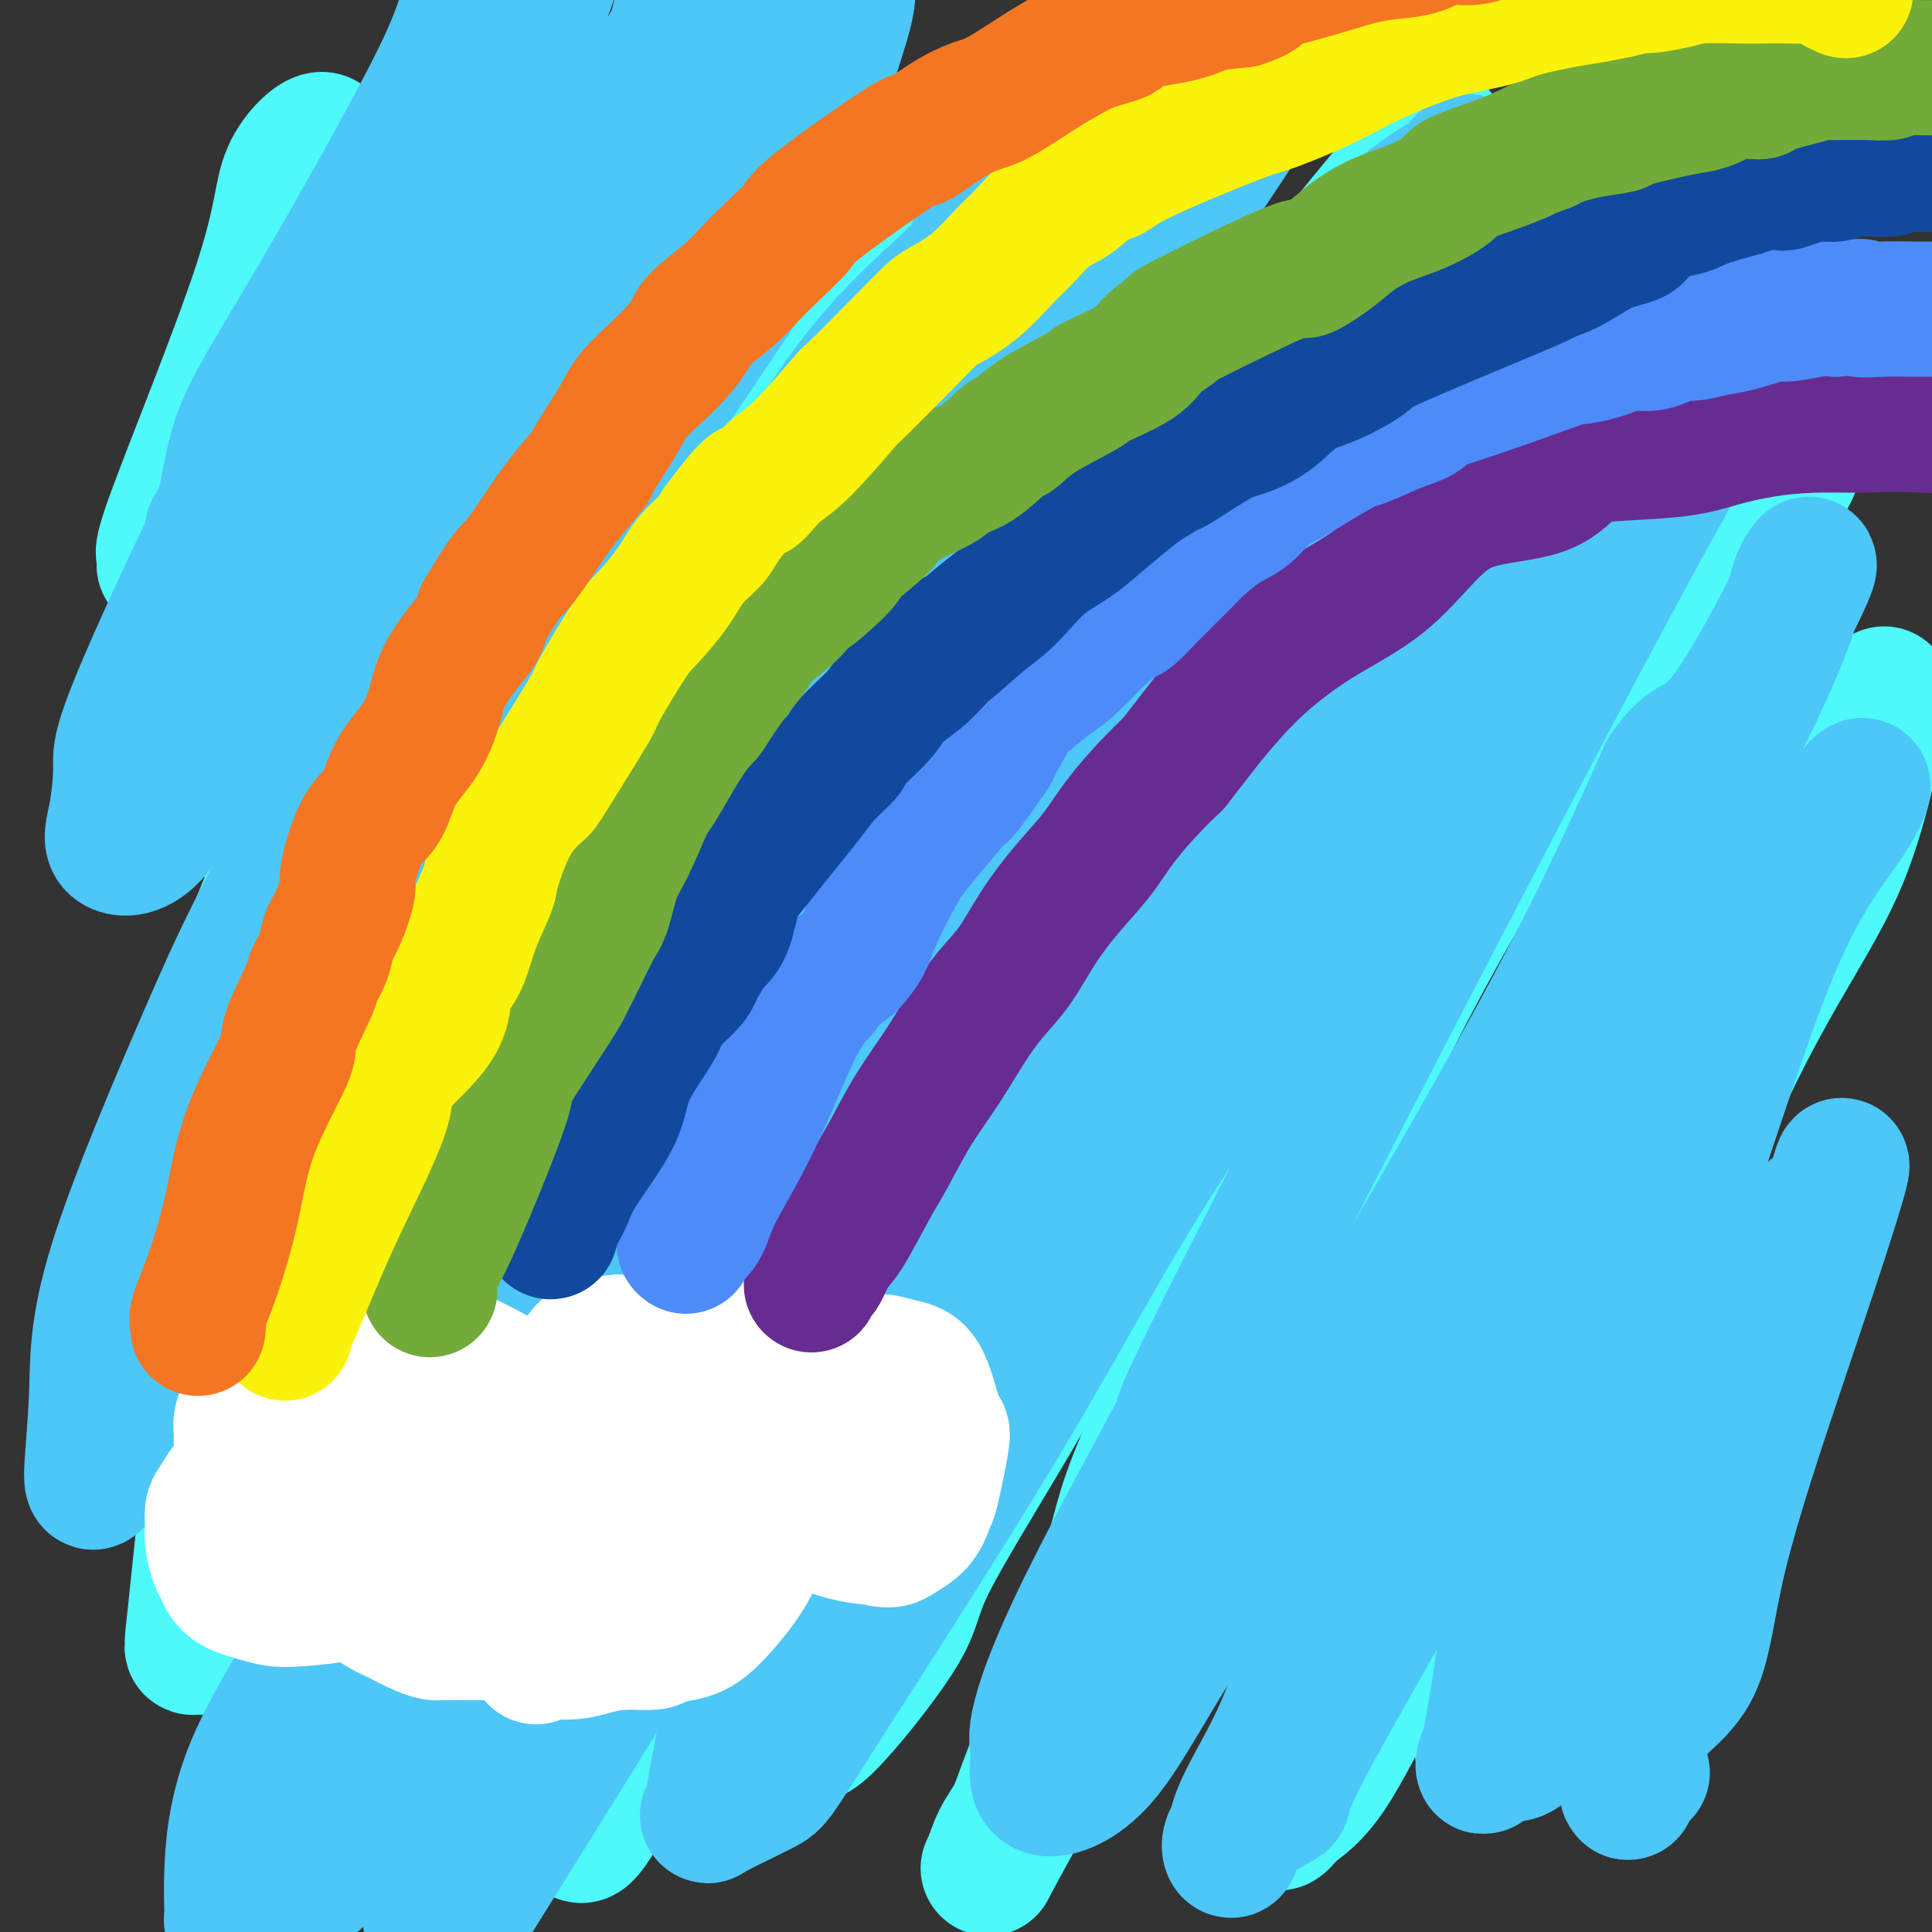
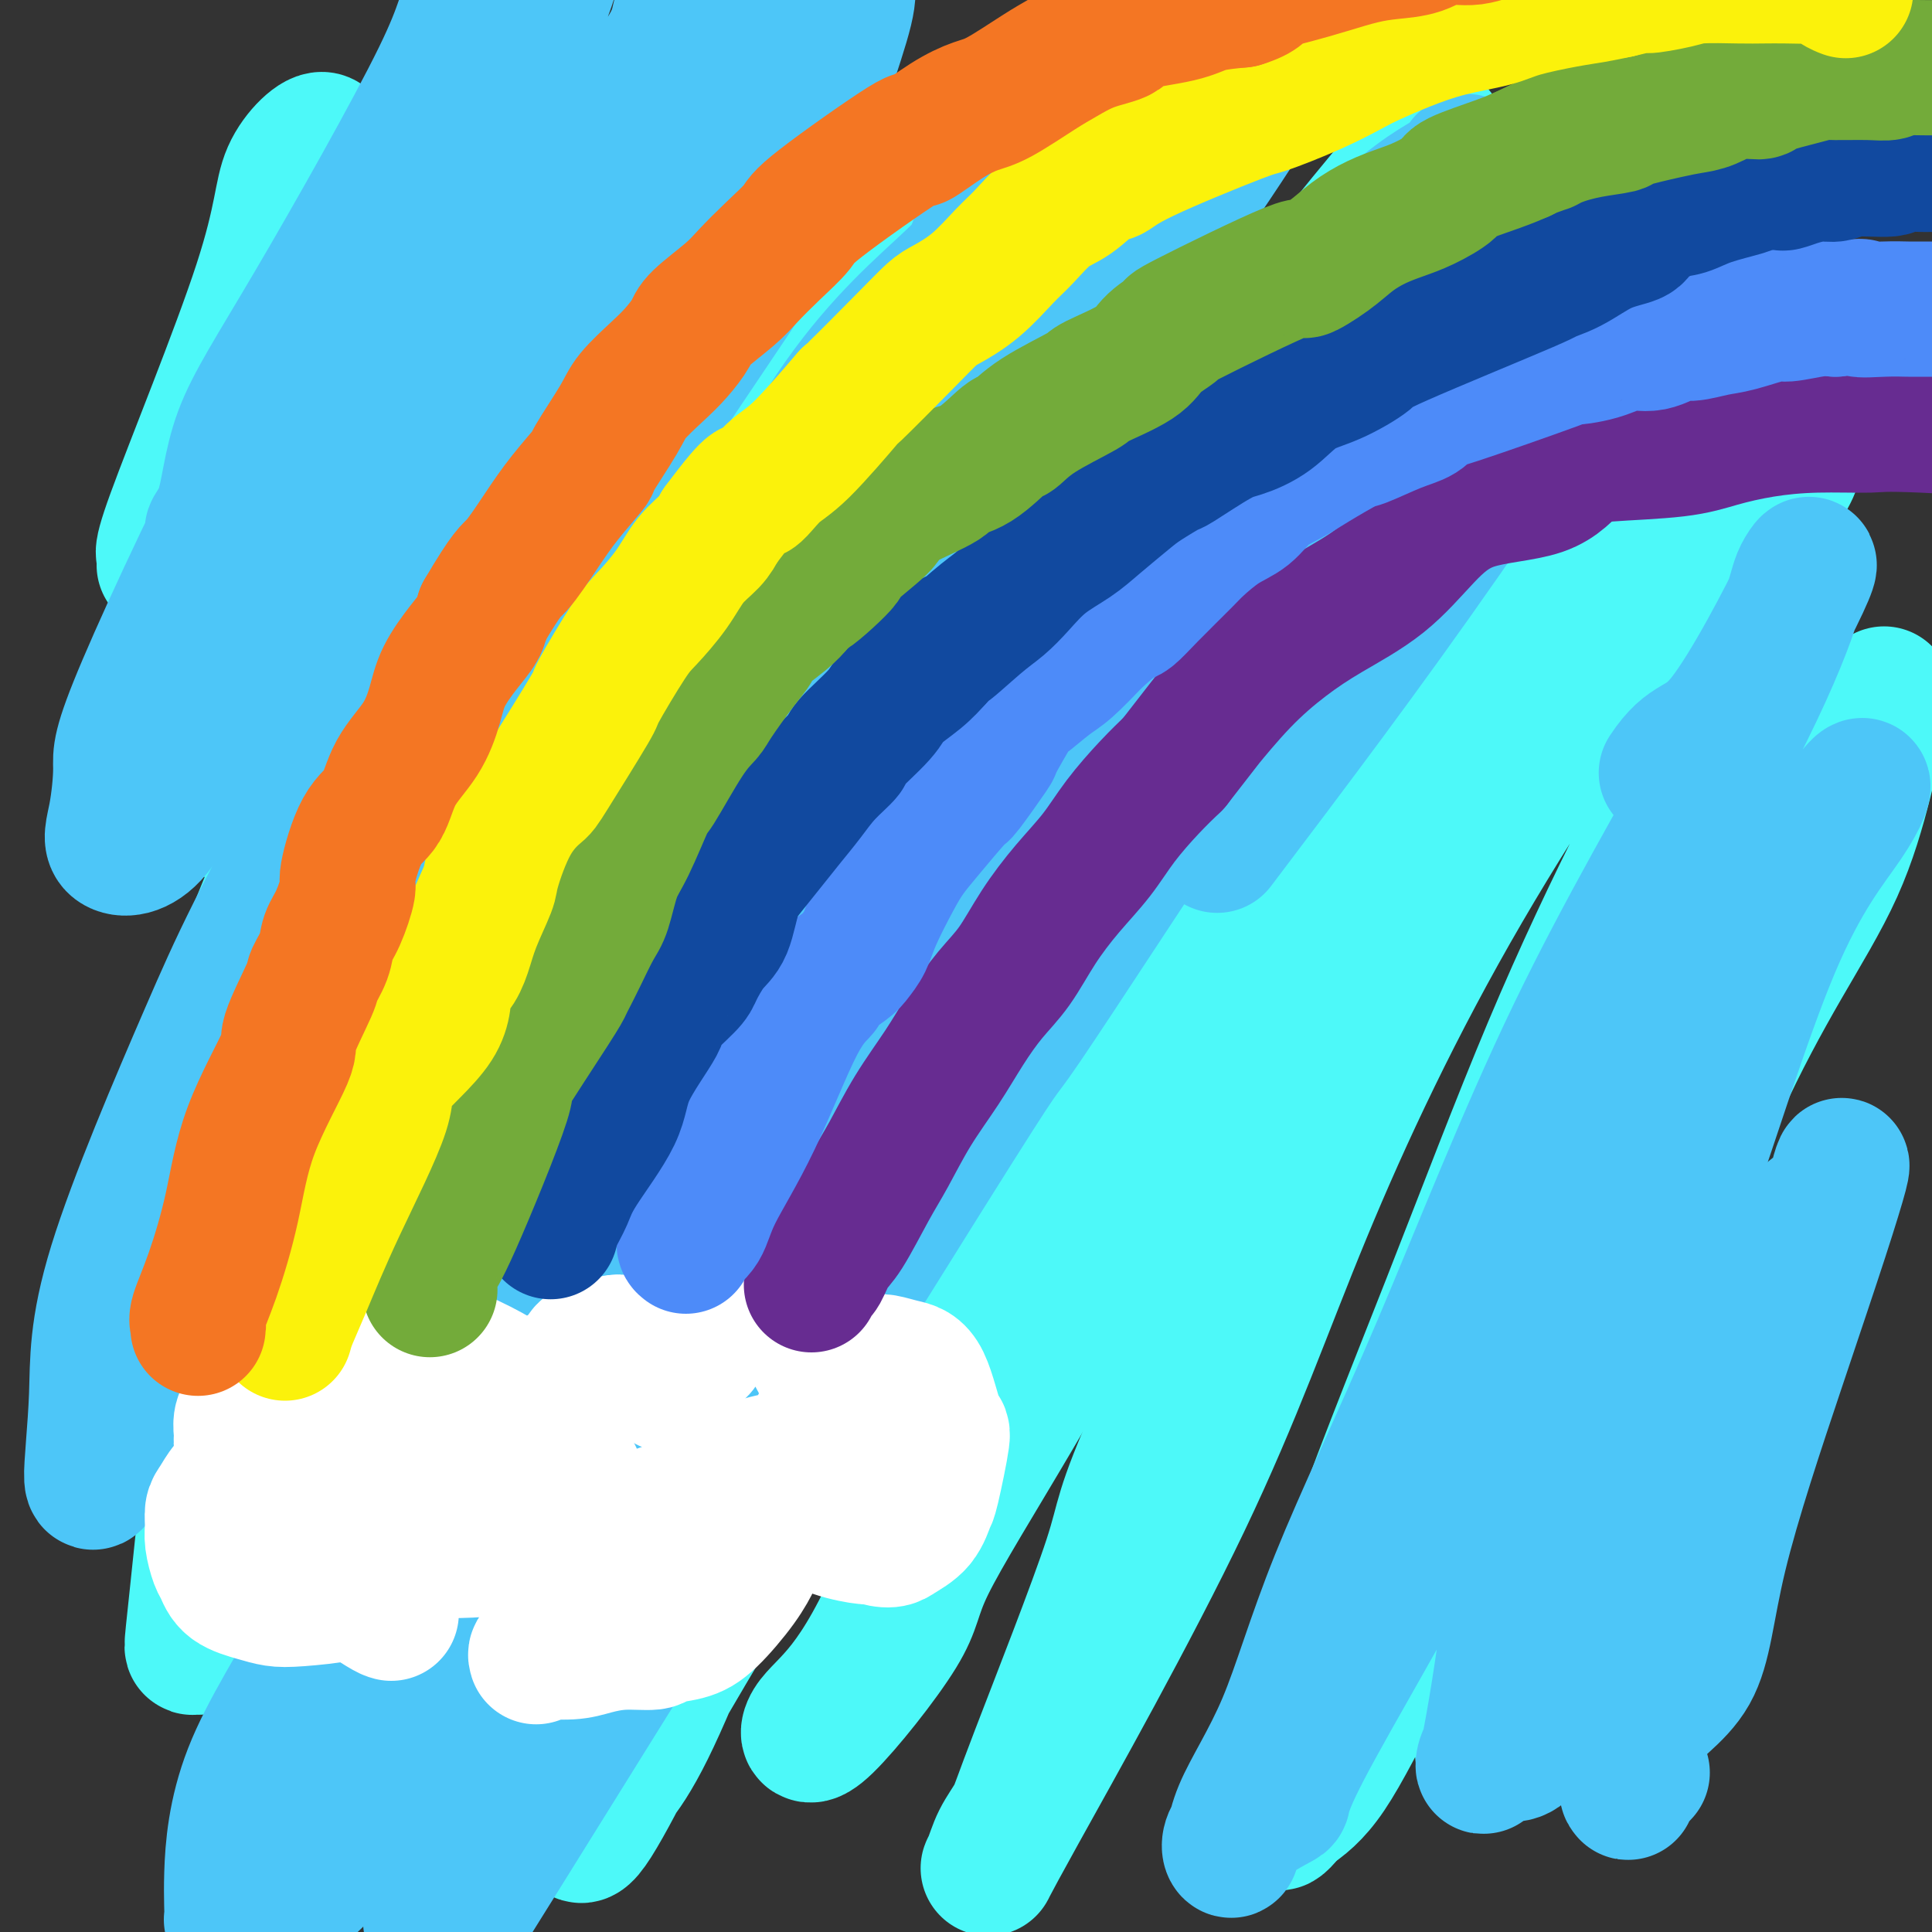
<svg xmlns="http://www.w3.org/2000/svg" viewBox="0 0 400 400" version="1.1">
  <rect x="0" y="0" width="400" height="400" fill="#333333" stroke="none" />
  <g fill="none" stroke="#4DF9F9" stroke-width="28" stroke-linecap="round" stroke-linejoin="round">
    <path d="M34,117c0.823,-1.765 1.646,-3.529 1,-3c-0.646,0.529 -2.761,3.352 1,-7c3.761,-10.352 13.398,-33.881 18,-48c4.602,-14.119 4.168,-18.830 6,-23c1.832,-4.170 5.929,-7.801 7,-7c1.071,0.801 -0.885,6.032 -1,8c-0.115,1.968 1.610,0.673 0,7c-1.610,6.327 -6.555,20.275 -9,27c-2.445,6.725 -2.391,6.228 -5,17c-2.609,10.772 -7.883,32.815 -10,42c-2.117,9.185 -1.078,5.512 -1,10c0.078,4.488 -0.806,17.136 -1,23c-0.194,5.864 0.300,4.942 1,4c0.700,-0.942 1.604,-1.905 2,-2c0.396,-0.095 0.283,0.678 1,0c0.717,-0.678 2.266,-2.807 3,-7c0.734,-4.193 0.655,-10.451 7,-20c6.345,-9.549 19.113,-22.388 27,-33c7.887,-10.612 10.893,-18.996 14,-29c3.107,-10.004 6.314,-21.627 9,-26c2.686,-4.373 4.849,-1.495 11,-12c6.151,-10.505 16.288,-34.393 2,0c-14.288,34.393 -53.001,127.067 -69,167c-15.999,39.933 -9.286,27.124 -7,26c2.286,-1.124 0.143,9.438 -2,20" />
    <path d="M39,251c-1.465,8.269 -0.628,5.943 0,5c0.628,-0.943 1.048,-0.503 1,0c-0.048,0.503 -0.562,1.068 0,0c0.562,-1.068 2.201,-3.771 3,-7c0.799,-3.229 0.760,-6.985 8,-20c7.240,-13.015 21.761,-35.291 29,-55c7.239,-19.709 7.198,-36.853 12,-49c4.802,-12.147 14.449,-19.299 22,-27c7.551,-7.701 13.006,-15.951 17,-24c3.994,-8.049 6.527,-15.898 11,-23c4.473,-7.102 10.886,-13.458 10,-9c-0.886,4.458 -9.069,19.730 -13,28c-3.931,8.270 -3.609,9.538 -14,31c-10.391,21.462 -31.496,63.117 -44,91c-12.504,27.883 -16.409,41.993 -21,56c-4.591,14.007 -9.868,27.911 -13,40c-3.132,12.089 -4.119,22.364 -5,31c-0.881,8.636 -1.657,15.632 -2,19c-0.343,3.368 -0.253,3.108 0,3c0.253,-0.108 0.670,-0.064 1,0c0.330,0.064 0.574,0.150 1,-2c0.426,-2.150 1.035,-6.534 4,-13c2.965,-6.466 8.286,-15.015 15,-33c6.714,-17.985 14.821,-45.408 22,-64c7.179,-18.592 13.429,-28.355 19,-40c5.571,-11.645 10.461,-25.174 18,-38c7.539,-12.826 17.725,-24.950 24,-33c6.275,-8.050 8.637,-12.025 11,-16" />
    <path d="M155,102c10.500,-15.333 19.250,-29.167 28,-43" />
    <path d="M198,48c0.000,0.000 -15.000,11.000 -15,11" />
    <path d="M354,286c-1.349,1.366 -2.698,2.733 -4,4c-1.302,1.267 -2.555,2.436 -8,10c-5.445,7.564 -15.080,21.524 -19,28c-3.920,6.476 -2.124,5.469 -4,9c-1.876,3.531 -7.424,11.601 -10,17c-2.576,5.399 -2.181,8.128 -2,9c0.181,0.872 0.146,-0.114 0,-1c-0.146,-0.886 -0.404,-1.671 0,-2c0.404,-0.329 1.470,-0.200 2,-1c0.530,-0.800 0.524,-2.529 3,-10c2.476,-7.471 7.434,-20.684 13,-37c5.566,-16.316 11.738,-35.733 17,-51c5.262,-15.267 9.613,-26.382 14,-36c4.387,-9.618 8.811,-17.737 13,-25c4.189,-7.263 8.142,-13.670 11,-20c2.858,-6.330 4.621,-12.584 6,-18c1.379,-5.416 2.375,-9.995 3,-13c0.625,-3.005 0.879,-4.437 1,-5c0.121,-0.563 0.108,-0.256 0,0c-0.108,0.256 -0.311,0.460 -1,1c-0.689,0.540 -1.863,1.417 -6,8c-4.137,6.583 -11.237,18.871 -20,36c-8.763,17.129 -19.188,39.098 -29,60c-9.812,20.902 -19.012,40.737 -27,57c-7.988,16.263 -14.766,28.956 -20,39c-5.234,10.044 -8.924,17.441 -12,22c-3.076,4.559 -5.538,6.279 -8,8" />
    <path d="M267,375c-3.563,4.689 -2.469,1.411 -2,0c0.469,-1.411 0.314,-0.953 1,-3c0.686,-2.047 2.212,-6.597 4,-14c1.788,-7.403 3.836,-17.660 9,-33c5.164,-15.340 13.444,-35.763 21,-55c7.556,-19.237 14.389,-37.288 21,-53c6.611,-15.712 13.001,-29.086 19,-41c5.999,-11.914 11.608,-22.367 15,-33c3.392,-10.633 4.567,-21.447 7,-29c2.433,-7.553 6.125,-11.847 8,-15c1.875,-3.153 1.933,-5.165 1,-6c-0.933,-0.835 -2.856,-0.492 -3,-1c-0.144,-0.508 1.492,-1.866 -1,1c-2.492,2.866 -9.110,9.957 -21,26c-11.890,16.043 -29.050,41.037 -43,65c-13.950,23.963 -24.689,46.893 -33,67c-8.311,20.107 -14.192,37.390 -25,60c-10.808,22.610 -26.542,50.549 -34,64c-7.458,13.451 -6.640,12.416 -6,11c0.640,-1.416 1.103,-3.212 2,-5c0.897,-1.788 2.230,-3.568 3,-5c0.770,-1.432 0.978,-2.516 5,-13c4.022,-10.484 11.859,-30.368 15,-40c3.141,-9.632 1.586,-9.013 10,-28c8.414,-18.987 26.799,-57.581 40,-86c13.201,-28.419 21.220,-46.662 25,-57c3.780,-10.338 3.323,-12.771 12,-27c8.677,-14.229 26.490,-40.254 37,-56c10.510,-15.746 13.717,-21.213 16,-27c2.283,-5.787 3.641,-11.893 5,-18" />
    <path d="M375,24c1.773,-4.594 3.704,-7.079 5,-8c1.296,-0.921 1.956,-0.277 2,1c0.044,1.277 -0.527,3.189 -2,6c-1.473,2.811 -3.848,6.521 -11,16c-7.152,9.479 -19.081,24.727 -32,42c-12.919,17.273 -26.829,36.573 -39,56c-12.171,19.427 -22.603,38.982 -33,58c-10.397,19.018 -20.757,37.498 -30,54c-9.243,16.502 -17.367,31.024 -25,44c-7.633,12.976 -14.774,24.406 -18,31c-3.226,6.594 -2.538,8.352 -6,14c-3.462,5.648 -11.074,15.186 -15,19c-3.926,3.814 -4.164,1.903 -3,0c1.164,-1.903 3.731,-3.798 7,-8c3.269,-4.202 7.240,-10.710 12,-22c4.760,-11.290 10.310,-27.361 17,-46c6.690,-18.639 14.522,-39.847 23,-62c8.478,-22.153 17.604,-45.252 26,-64c8.396,-18.748 16.064,-33.147 28,-52c11.936,-18.853 28.141,-42.162 36,-52c7.859,-9.838 7.374,-6.205 10,-8c2.626,-1.795 8.364,-9.016 11,-13c2.636,-3.984 2.171,-4.730 2,-5c-0.171,-0.270 -0.046,-0.065 -1,1c-0.954,1.065 -2.986,2.988 -2,1c0.986,-1.988 4.990,-7.889 -5,7c-9.990,14.889 -33.972,50.567 -45,67c-11.028,16.433 -9.100,13.621 -23,37c-13.900,23.379 -43.627,72.948 -62,104c-18.373,31.052 -25.392,43.586 -31,53c-5.608,9.414 -9.804,15.707 -14,22" />
    <path d="M157,317c-25.569,42.751 -24.491,41.630 -26,45c-1.509,3.370 -5.606,11.233 -8,15c-2.394,3.767 -3.084,3.438 -3,2c0.084,-1.438 0.944,-3.983 3,-6c2.056,-2.017 5.308,-3.504 11,-15c5.692,-11.496 13.825,-32.999 17,-43c3.175,-10.001 1.393,-8.500 10,-29c8.607,-20.500 27.602,-63.000 37,-84c9.398,-21.000 9.199,-20.500 9,-20" />
-     <path d="M252,111c0.000,0.000 -45.000,71.000 -45,71" />
    <path d="M167,177c0.000,0.000 -43.000,94.000 -43,94" />
    <path d="M228,50c0.609,-0.223 1.217,-0.445 2,-2c0.783,-1.555 1.739,-4.441 3,-7c1.261,-2.559 2.827,-4.791 4,-7c1.173,-2.209 1.954,-4.395 0,-2c-1.954,2.395 -6.644,9.373 -19,28c-12.356,18.627 -32.379,48.905 -48,75c-15.621,26.095 -26.841,48.007 -38,69c-11.159,20.993 -22.258,41.066 -32,60c-9.742,18.934 -18.127,36.729 -23,49c-4.873,12.271 -6.236,19.019 -8,24c-1.764,4.981 -3.930,8.195 -5,10c-1.070,1.805 -1.043,2.200 0,1c1.043,-1.200 3.102,-3.995 4,-5c0.898,-1.005 0.633,-0.219 8,-17c7.367,-16.781 22.364,-51.128 29,-68c6.636,-16.872 4.912,-16.269 10,-26c5.088,-9.731 16.988,-29.795 27,-47c10.012,-17.205 18.134,-31.551 25,-44c6.866,-12.449 12.475,-23.003 18,-32c5.525,-8.997 10.965,-16.439 15,-24c4.035,-7.561 6.665,-15.241 9,-21c2.335,-5.759 4.376,-9.598 6,-13c1.624,-3.402 2.831,-6.368 3,-8c0.169,-1.632 -0.700,-1.929 -1,-2c-0.300,-0.071 -0.031,0.083 -1,1c-0.969,0.917 -3.177,2.596 -4,3c-0.823,0.404 -0.260,-0.468 -9,10c-8.740,10.468 -26.783,32.277 -41,52c-14.217,19.723 -24.609,37.362 -35,55" />
-     <path d="M127,162c-12.874,18.106 -27.558,35.871 -37,53c-9.442,17.129 -13.643,33.622 -18,45c-4.357,11.378 -8.870,17.643 -13,23c-4.130,5.357 -7.877,9.807 -8,12c-0.123,2.193 3.379,2.128 5,1c1.621,-1.128 1.362,-3.320 4,-7c2.638,-3.680 8.172,-8.848 10,-13c1.828,-4.152 -0.050,-7.286 7,-24c7.050,-16.714 23.030,-47.007 36,-71c12.970,-23.993 22.931,-41.687 32,-57c9.069,-15.313 17.245,-28.247 26,-41c8.755,-12.753 18.088,-25.326 27,-33c8.912,-7.674 17.403,-10.449 22,-17c4.597,-6.551 5.299,-16.880 8,-21c2.701,-4.120 7.399,-2.032 10,-2c2.601,0.032 3.103,-1.991 2,-1c-1.103,0.991 -3.811,4.998 0,0c3.811,-4.998 14.140,-18.999 -2,6c-16.140,24.999 -58.750,88.998 -85,135c-26.250,46.002 -36.140,74.007 -43,93c-6.860,18.993 -10.690,28.973 -14,40c-3.310,11.027 -6.102,23.101 -9,32c-2.898,8.899 -5.904,14.624 -7,18c-1.096,3.376 -0.284,4.404 2,6c2.284,1.596 6.040,3.759 8,4c1.960,0.241 2.123,-1.441 5,-3c2.877,-1.559 8.467,-2.997 17,-14c8.533,-11.003 20.009,-31.572 30,-51c9.991,-19.428 18.495,-37.714 27,-56" />
    <path d="M169,219c10.040,-17.689 6.640,-8.410 16,-24c9.360,-15.590 31.482,-56.048 42,-74c10.518,-17.952 9.433,-13.399 13,-16c3.567,-2.601 11.785,-12.355 21,-25c9.215,-12.645 19.428,-28.182 24,-34c4.572,-5.818 3.503,-1.919 5,-4c1.497,-2.081 5.559,-10.142 7,-13c1.441,-2.858 0.259,-0.513 0,0c-0.259,0.513 0.403,-0.805 -3,3c-3.403,3.805 -10.872,12.732 -15,18c-4.128,5.268 -4.913,6.875 -21,29c-16.087,22.125 -47.474,64.766 -69,97c-21.526,32.234 -33.191,54.061 -44,73c-10.809,18.939 -20.760,34.990 -28,47c-7.240,12.010 -11.767,19.978 -14,23c-2.233,3.022 -2.170,1.097 -3,2c-0.830,0.903 -2.551,4.634 -3,5c-0.449,0.366 0.375,-2.634 1,-4c0.625,-1.366 1.053,-1.099 2,-1c0.947,0.099 2.413,0.028 3,0c0.587,-0.028 0.293,-0.014 0,0" />
  </g>
  <g fill="none" stroke="#4DC6F8" stroke-width="28" stroke-linecap="round" stroke-linejoin="round">
    <path d="M100,231c0.242,-0.247 0.484,-0.494 1,-2c0.516,-1.506 1.304,-4.271 10,-19c8.696,-14.729 25.298,-41.423 36,-62c10.702,-20.577 15.504,-35.037 24,-47c8.496,-11.963 20.687,-21.428 26,-30c5.313,-8.572 3.748,-16.251 5,-20c1.252,-3.749 5.321,-3.566 7,-4c1.679,-0.434 0.968,-1.483 -1,0c-1.968,1.483 -5.193,5.498 -11,11c-5.807,5.502 -14.198,12.489 -23,25c-8.802,12.511 -18.017,30.545 -32,52c-13.983,21.455 -32.733,46.330 -42,60c-9.267,13.670 -9.049,16.136 -15,26c-5.951,9.864 -18.071,27.127 -26,38c-7.929,10.873 -11.668,15.357 -14,19c-2.332,3.643 -3.258,6.446 -4,8c-0.742,1.554 -1.302,1.860 0,-2c1.302,-3.860 4.465,-11.887 6,-18c1.535,-6.113 1.441,-10.311 5,-20c3.559,-9.689 10.772,-24.869 19,-42c8.228,-17.131 17.470,-36.214 26,-53c8.530,-16.786 16.349,-31.276 29,-51c12.651,-19.724 30.134,-44.683 37,-56c6.866,-11.317 3.116,-8.991 4,-15c0.884,-6.009 6.401,-20.354 8,-27c1.599,-6.646 -0.721,-5.593 -2,-6c-1.279,-0.407 -1.518,-2.274 -6,4c-4.482,6.274 -13.207,20.689 -25,34c-11.793,13.311 -26.655,25.517 -39,39c-12.345,13.483 -22.172,28.241 -32,43" />
    <path d="M71,116c-10.179,13.083 -19.627,24.289 -26,34c-6.373,9.711 -9.672,17.927 -13,22c-3.328,4.073 -6.686,4.003 -8,3c-1.314,-1.003 -0.583,-2.940 0,-6c0.583,-3.060 1.020,-7.244 1,-10c-0.020,-2.756 -0.496,-4.084 5,-17c5.496,-12.916 16.964,-37.420 27,-56c10.036,-18.580 18.642,-31.237 28,-44c9.358,-12.763 19.470,-25.631 25,-37c5.530,-11.369 6.478,-21.238 9,-28c2.522,-6.762 6.616,-10.417 8,-12c1.384,-1.583 0.056,-1.094 -2,0c-2.056,1.094 -4.841,2.794 -10,9c-5.159,6.206 -12.691,16.918 -16,23c-3.309,6.082 -2.393,7.534 -8,19c-5.607,11.466 -17.737,32.945 -26,47c-8.263,14.055 -12.659,20.685 -15,27c-2.341,6.315 -2.628,12.315 -4,16c-1.372,3.685 -3.829,5.057 0,3c3.829,-2.057 13.944,-7.542 21,-16c7.056,-8.458 11.053,-19.890 18,-29c6.947,-9.110 16.843,-15.898 27,-25c10.157,-9.102 20.574,-20.518 25,-27c4.426,-6.482 2.862,-8.030 5,-12c2.138,-3.970 7.980,-10.361 13,-13c5.020,-2.639 9.218,-1.525 10,1c0.782,2.525 -1.852,6.460 -4,11c-2.148,4.540 -3.809,9.684 -9,19c-5.191,9.316 -13.912,22.805 -28,47c-14.088,24.195 -33.544,59.098 -53,94" />
    <path d="M71,159c-17.778,31.720 -21.724,40.520 -28,55c-6.276,14.480 -14.883,34.641 -19,48c-4.117,13.359 -3.743,19.915 -4,27c-0.257,7.085 -1.144,14.700 -1,17c0.144,2.300 1.318,-0.715 1,-1c-0.318,-0.285 -2.130,2.160 1,-4c3.130,-6.160 11.200,-20.923 17,-29c5.800,-8.077 9.329,-9.466 22,-29c12.671,-19.534 34.483,-57.213 55,-83c20.517,-25.787 39.739,-39.682 50,-48c10.261,-8.318 11.561,-11.059 18,-19c6.439,-7.941 18.017,-21.083 32,-34c13.983,-12.917 30.372,-25.610 38,-33c7.628,-7.390 6.496,-9.479 6,-10c-0.496,-0.521 -0.354,0.526 1,0c1.354,-0.526 3.921,-2.624 0,4c-3.921,6.624 -14.329,21.969 -16,24c-1.671,2.031 5.396,-9.252 -17,24c-22.396,33.252 -74.254,111.038 -100,153c-25.746,41.962 -25.381,48.100 -31,62c-5.619,13.900 -17.221,35.562 -26,51c-8.779,15.438 -14.734,24.651 -18,33c-3.266,8.349 -3.843,15.834 -4,21c-0.157,5.166 0.105,8.013 0,9c-0.105,0.987 -0.577,0.113 3,-1c3.577,-1.113 11.201,-2.464 16,-9c4.799,-6.536 6.771,-18.257 12,-30c5.229,-11.743 13.716,-23.508 25,-41c11.284,-17.492 25.367,-40.712 34,-55c8.633,-14.288 11.817,-19.644 15,-25" />
    <path d="M153,236c21.183,-35.589 37.139,-64.062 51,-84c13.861,-19.938 25.625,-31.341 35,-44c9.375,-12.659 16.360,-26.575 21,-34c4.640,-7.425 6.934,-8.360 12,-13c5.066,-4.640 12.904,-12.987 19,-18c6.096,-5.013 10.448,-6.694 12,-8c1.552,-1.306 0.302,-2.237 0,-1c-0.302,1.237 0.343,4.643 -3,10c-3.343,5.357 -10.676,12.666 -25,33c-14.324,20.334 -35.641,53.694 -45,68c-9.359,14.306 -6.760,9.557 -23,36c-16.240,26.443 -51.321,84.079 -67,110c-15.679,25.921 -11.958,20.128 -15,28c-3.042,7.872 -12.848,29.407 -20,45c-7.152,15.593 -11.650,25.242 -14,30c-2.350,4.758 -2.553,4.625 0,2c2.553,-2.625 7.862,-7.742 6,-3c-1.862,4.742 -10.893,19.345 8,-11c18.893,-30.345 65.711,-105.637 86,-138c20.289,-32.363 14.050,-21.798 21,-32c6.950,-10.202 27.091,-41.172 41,-62c13.909,-20.828 21.587,-31.515 32,-44c10.413,-12.485 23.562,-26.768 30,-34c6.438,-7.232 6.166,-7.414 11,-13c4.834,-5.586 14.776,-16.576 20,-22c5.224,-5.424 5.731,-5.282 6,-4c0.269,1.282 0.299,3.704 0,4c-0.299,0.296 -0.927,-1.536 -10,11c-9.073,12.536 -26.592,39.439 -43,63c-16.408,23.561 -31.704,43.781 -47,64" />
-     <path d="M252,175c-23.139,34.632 -30.987,50.211 -40,69c-9.013,18.789 -19.191,40.787 -29,57c-9.809,16.213 -19.248,26.642 -25,37c-5.752,10.358 -7.817,20.644 -9,27c-1.183,6.356 -1.484,8.782 -2,10c-0.516,1.218 -1.249,1.229 1,0c2.249,-1.229 7.479,-3.698 10,-5c2.521,-1.302 2.334,-1.436 11,-15c8.666,-13.564 26.186,-40.557 39,-62c12.814,-21.443 20.924,-37.336 33,-56c12.076,-18.664 28.119,-40.100 41,-60c12.881,-19.900 22.600,-38.265 32,-54c9.400,-15.735 18.481,-28.839 28,-37c9.519,-8.161 19.478,-11.377 24,-15c4.522,-3.623 3.608,-7.652 4,-10c0.392,-2.348 2.090,-3.015 1,0c-1.090,3.015 -4.967,9.713 -7,11c-2.033,1.287 -2.220,-2.836 -24,37c-21.780,39.836 -65.151,123.631 -83,159c-17.849,35.369 -10.174,22.314 -12,26c-1.826,3.686 -13.151,24.114 -20,38c-6.849,13.886 -9.222,21.228 -10,25c-0.778,3.772 0.039,3.972 0,6c-0.039,2.028 -0.933,5.883 1,7c1.933,1.117 6.693,-0.505 11,-5c4.307,-4.495 8.160,-11.865 15,-23c6.840,-11.135 16.669,-26.036 26,-41c9.331,-14.964 18.166,-29.990 28,-47c9.834,-17.010 20.667,-36.003 29,-52c8.333,-15.997 14.167,-28.999 20,-42" />
    <path d="M345,160c4.845,-7.339 6.958,-4.688 12,-11c5.042,-6.312 13.013,-21.589 16,-28c2.987,-6.411 0.989,-3.955 0,-2c-0.989,1.955 -0.968,3.411 -3,9c-2.032,5.589 -6.117,15.312 -14,30c-7.883,14.688 -19.563,34.340 -30,56c-10.437,21.660 -19.632,45.328 -28,65c-8.368,19.672 -15.908,35.350 -21,48c-5.092,12.650 -7.735,22.274 -11,30c-3.265,7.726 -7.152,13.555 -9,18c-1.848,4.445 -1.657,7.505 -2,8c-0.343,0.495 -1.221,-1.574 1,-4c2.221,-2.426 7.542,-5.209 9,-6c1.458,-0.791 -0.948,0.409 5,-11c5.948,-11.409 20.251,-35.428 27,-49c6.749,-13.572 5.944,-16.698 10,-27c4.056,-10.302 12.973,-27.778 25,-47c12.027,-19.222 27.163,-40.188 37,-54c9.837,-13.812 14.374,-20.471 16,-22c1.626,-1.529 0.342,2.071 -3,7c-3.342,4.929 -8.741,11.185 -15,26c-6.259,14.815 -13.379,38.187 -17,48c-3.621,9.813 -3.742,6.065 -10,21c-6.258,14.935 -18.654,48.551 -24,62c-5.346,13.449 -3.642,6.731 -4,11c-0.358,4.269 -2.776,19.526 -4,25c-1.224,5.474 -1.253,1.166 0,0c1.253,-1.166 3.786,0.810 6,0c2.214,-0.810 4.107,-4.405 6,-8" />
    <path d="M320,355c2.344,-3.426 5.203,-7.993 9,-17c3.797,-9.007 8.533,-22.456 14,-32c5.467,-9.544 11.664,-15.184 16,-23c4.336,-7.816 6.810,-17.808 10,-24c3.190,-6.192 7.094,-8.585 9,-10c1.906,-1.415 1.812,-1.853 2,-3c0.188,-1.147 0.657,-3.003 1,-4c0.343,-0.997 0.560,-1.134 0,1c-0.560,2.134 -1.899,6.539 -4,13c-2.101,6.461 -4.966,14.978 -9,27c-4.034,12.022 -9.238,27.547 -12,39c-2.762,11.453 -3.082,18.832 -6,24c-2.918,5.168 -8.436,8.124 -11,12c-2.564,3.876 -2.176,8.671 -2,11c0.176,2.329 0.138,2.193 0,2c-0.138,-0.193 -0.377,-0.444 0,-1c0.377,-0.556 1.371,-1.419 2,-2c0.629,-0.581 0.894,-0.880 1,-1c0.106,-0.120 0.053,-0.060 0,0" />
  </g>
  <g fill="none" stroke="#FFFFFF" stroke-width="28" stroke-linecap="round" stroke-linejoin="round">
    <path d="M106,287c-0.556,-0.451 -1.112,-0.903 -3,-2c-1.888,-1.097 -5.108,-2.841 -8,-4c-2.892,-1.159 -5.454,-1.734 -8,-2c-2.546,-0.266 -5.074,-0.222 -7,0c-1.926,0.222 -3.248,0.622 -4,2c-0.752,1.378 -0.934,3.733 -1,5c-0.066,1.267 -0.016,1.445 0,2c0.016,0.555 -0.001,1.486 0,2c0.001,0.514 0.019,0.609 0,1c-0.019,0.391 -0.077,1.077 0,1c0.077,-0.077 0.288,-0.918 0,-1c-0.288,-0.082 -1.075,0.595 -2,0c-0.925,-0.595 -1.986,-2.460 -3,-3c-1.014,-0.540 -1.980,0.246 -3,0c-1.020,-0.246 -2.095,-1.525 -4,-2c-1.905,-0.475 -4.640,-0.145 -6,0c-1.360,0.145 -1.346,0.107 -2,1c-0.654,0.893 -1.976,2.717 -3,4c-1.024,1.283 -1.749,2.024 -2,3c-0.251,0.976 -0.029,2.186 0,3c0.029,0.814 -0.135,1.233 0,2c0.135,0.767 0.567,1.884 1,3" />
    <path d="M51,302c0.340,1.873 0.690,2.554 1,3c0.310,0.446 0.581,0.655 1,1c0.419,0.345 0.986,0.824 1,1c0.014,0.176 -0.524,0.047 -1,0c-0.476,-0.047 -0.890,-0.011 -1,0c-0.110,0.011 0.083,-0.001 0,0c-0.083,0.001 -0.443,0.016 -1,0c-0.557,-0.016 -1.312,-0.062 -2,0c-0.688,0.062 -1.310,0.231 -2,1c-0.690,0.769 -1.450,2.139 -2,3c-0.550,0.861 -0.891,1.213 -1,2c-0.109,0.787 0.013,2.010 0,3c-0.013,0.990 -0.160,1.746 0,3c0.160,1.254 0.626,3.005 1,4c0.374,0.995 0.657,1.234 1,2c0.343,0.766 0.745,2.059 2,3c1.255,0.941 3.361,1.530 5,2c1.639,0.470 2.810,0.819 4,1c1.190,0.181 2.400,0.192 5,0c2.600,-0.192 6.590,-0.589 8,-1c1.410,-0.411 0.238,-0.838 0,-1c-0.238,-0.162 0.457,-0.060 1,0c0.543,0.060 0.933,0.079 1,0c0.067,-0.079 -0.189,-0.256 0,0c0.189,0.256 0.824,0.945 1,1c0.176,0.055 -0.106,-0.524 1,0c1.106,0.524 3.602,2.150 5,3c1.398,0.850 1.699,0.925 2,1" />
-     <path d="M81,334c2.422,1.238 4.478,2.332 6,3c1.522,0.668 2.510,0.911 3,1c0.490,0.089 0.482,0.024 2,0c1.518,-0.024 4.561,-0.006 6,0c1.439,0.006 1.275,0.002 2,0c0.725,-0.002 2.338,-0.000 3,0c0.662,0.000 0.373,0.000 1,0c0.627,-0.000 2.169,-0.000 3,0c0.831,0.000 0.952,0.000 1,0c0.048,-0.000 0.024,-0.000 0,0" />
    <path d="M111,343c-0.141,-0.444 -0.283,-0.889 1,-1c1.283,-0.111 3.990,0.111 6,0c2.010,-0.111 3.324,-0.554 5,-1c1.676,-0.446 3.713,-0.896 6,-1c2.287,-0.104 4.825,0.136 6,0c1.175,-0.136 0.987,-0.649 2,-1c1.013,-0.351 3.226,-0.540 5,-1c1.774,-0.460 3.109,-1.190 5,-3c1.891,-1.810 4.339,-4.698 6,-7c1.661,-2.302 2.536,-4.017 3,-5c0.464,-0.983 0.517,-1.234 1,-3c0.483,-1.766 1.397,-5.046 2,-7c0.603,-1.954 0.894,-2.580 1,-3c0.106,-0.420 0.028,-0.634 0,-1c-0.028,-0.366 -0.006,-0.885 0,-1c0.006,-0.115 -0.004,0.175 0,0c0.004,-0.175 0.022,-0.814 1,0c0.978,0.814 2.917,3.080 4,4c1.083,0.920 1.311,0.494 2,1c0.689,0.506 1.839,1.944 4,3c2.161,1.056 5.332,1.730 7,2c1.668,0.270 1.834,0.135 2,0" />
    <path d="M180,318c4.241,1.356 4.843,0.747 6,0c1.157,-0.747 2.869,-1.631 4,-3c1.131,-1.369 1.682,-3.221 2,-4c0.318,-0.779 0.403,-0.485 1,-3c0.597,-2.515 1.706,-7.841 2,-10c0.294,-2.159 -0.225,-1.153 -1,-3c-0.775,-1.847 -1.804,-6.547 -3,-9c-1.196,-2.453 -2.557,-2.658 -4,-3c-1.443,-0.342 -2.967,-0.820 -4,-1c-1.033,-0.180 -1.573,-0.062 -3,0c-1.427,0.062 -3.740,0.066 -5,0c-1.260,-0.066 -1.466,-0.203 -2,0c-0.534,0.203 -1.395,0.746 -2,1c-0.605,0.254 -0.954,0.218 -1,0c-0.046,-0.218 0.210,-0.619 0,-1c-0.210,-0.381 -0.888,-0.743 -1,-1c-0.112,-0.257 0.341,-0.409 -1,-2c-1.341,-1.591 -4.478,-4.621 -6,-6c-1.522,-1.379 -1.430,-1.107 -2,-1c-0.570,0.107 -1.801,0.049 -3,0c-1.199,-0.049 -2.365,-0.090 -3,0c-0.635,0.090 -0.737,0.311 -2,1c-1.263,0.689 -3.686,1.845 -5,3c-1.314,1.155 -1.518,2.310 -2,3c-0.482,0.690 -1.243,0.917 -2,2c-0.757,1.083 -1.512,3.022 -2,4c-0.488,0.978 -0.711,0.994 -1,1c-0.289,0.006 -0.645,0.003 -1,0" />
    <path d="M139,286c-1.426,1.417 -0.991,-0.041 -1,-1c-0.009,-0.959 -0.462,-1.421 -1,-2c-0.538,-0.579 -1.163,-1.276 -2,-2c-0.837,-0.724 -1.887,-1.474 -3,-2c-1.113,-0.526 -2.287,-0.828 -3,-1c-0.713,-0.172 -0.963,-0.215 -2,0c-1.037,0.215 -2.860,0.688 -4,1c-1.140,0.312 -1.598,0.462 -2,1c-0.402,0.538 -0.747,1.464 -1,2c-0.253,0.536 -0.414,0.683 -1,1c-0.586,0.317 -1.596,0.805 -2,1c-0.404,0.195 -0.202,0.098 0,0" />
    <path d="M110,318c0.073,-0.200 0.145,-0.399 -2,-2c-2.145,-1.601 -6.508,-4.602 -9,-6c-2.492,-1.398 -3.112,-1.192 -7,-2c-3.888,-0.808 -11.042,-2.631 -15,-3c-3.958,-0.369 -4.720,0.717 -5,1c-0.280,0.283 -0.078,-0.237 0,0c0.078,0.237 0.031,1.230 0,2c-0.031,0.770 -0.047,1.319 1,2c1.047,0.681 3.157,1.496 4,2c0.843,0.504 0.419,0.697 3,1c2.581,0.303 8.167,0.717 11,1c2.833,0.283 2.911,0.434 6,0c3.089,-0.434 9.188,-1.454 13,-2c3.812,-0.546 5.339,-0.620 6,-1c0.661,-0.380 0.458,-1.068 1,-2c0.542,-0.932 1.829,-2.110 2,-3c0.171,-0.890 -0.775,-1.492 -1,-2c-0.225,-0.508 0.270,-0.923 -1,-1c-1.270,-0.077 -4.306,0.182 -7,0c-2.694,-0.182 -5.048,-0.806 -9,0c-3.952,0.806 -9.503,3.041 -13,5c-3.497,1.959 -4.942,3.643 -6,5c-1.058,1.357 -1.731,2.388 -2,3c-0.269,0.612 -0.135,0.806 0,1" />
    <path d="M80,317c-1.381,1.513 -0.834,0.797 0,1c0.834,0.203 1.956,1.326 3,2c1.044,0.674 2.011,0.899 4,1c1.989,0.101 4.999,0.077 8,0c3.001,-0.077 5.991,-0.208 12,-1c6.009,-0.792 15.037,-2.247 24,-5c8.963,-2.753 17.861,-6.805 22,-9c4.139,-2.195 3.520,-2.535 5,-3c1.480,-0.465 5.058,-1.057 8,-2c2.942,-0.943 5.249,-2.239 6,-3c0.751,-0.761 -0.055,-0.989 0,-1c0.055,-0.011 0.972,0.193 1,0c0.028,-0.193 -0.834,-0.784 -1,-1c-0.166,-0.216 0.363,-0.058 0,0c-0.363,0.058 -1.617,0.016 -2,0c-0.383,-0.016 0.107,-0.004 0,0c-0.107,0.004 -0.811,0.001 -1,0c-0.189,-0.001 0.135,-0.001 1,0c0.865,0.001 2.270,0.002 3,0c0.730,-0.002 0.784,-0.006 1,0c0.216,0.006 0.594,0.022 1,0c0.406,-0.022 0.840,-0.083 1,0c0.160,0.083 0.046,0.309 0,0c-0.046,-0.309 -0.023,-1.155 0,-2" />
    <path d="M176,294c7.500,-3.500 3.750,-1.750 0,0" />
-     <path d="M169,298c-1.031,0.105 -2.061,0.209 -3,0c-0.939,-0.209 -1.786,-0.732 -4,-1c-2.214,-0.268 -5.793,-0.281 -8,0c-2.207,0.281 -3.040,0.858 -4,1c-0.960,0.142 -2.047,-0.150 -3,0c-0.953,0.150 -1.772,0.741 -2,1c-0.228,0.259 0.135,0.185 0,1c-0.135,0.815 -0.768,2.517 -1,3c-0.232,0.483 -0.062,-0.255 0,0c0.062,0.255 0.018,1.501 0,2c-0.018,0.499 -0.009,0.249 0,0" />
  </g>
  <g fill="none" stroke="#672C91" stroke-width="28" stroke-linecap="round" stroke-linejoin="round">
    <path d="M168,266c0.355,-0.838 0.710,-1.675 1,-2c0.290,-0.325 0.516,-0.137 1,-1c0.484,-0.863 1.226,-2.776 2,-4c0.774,-1.224 1.581,-1.759 3,-4c1.419,-2.241 3.449,-6.186 5,-9c1.551,-2.814 2.623,-4.495 4,-7c1.377,-2.505 3.060,-5.832 5,-9c1.940,-3.168 4.138,-6.175 6,-9c1.862,-2.825 3.388,-5.468 5,-8c1.612,-2.532 3.309,-4.955 5,-7c1.691,-2.045 3.377,-3.713 5,-6c1.623,-2.287 3.182,-5.192 5,-8c1.818,-2.808 3.896,-5.521 6,-8c2.104,-2.479 4.234,-4.726 6,-7c1.766,-2.274 3.168,-4.574 5,-7c1.832,-2.426 4.095,-4.979 6,-7c1.905,-2.021 3.453,-3.511 5,-5" />
    <path d="M243,158c7.931,-10.171 6.257,-8.100 7,-9c0.743,-0.900 3.903,-4.773 7,-8c3.097,-3.227 6.129,-5.810 9,-8c2.871,-2.190 5.579,-3.987 9,-6c3.421,-2.013 7.555,-4.241 11,-7c3.445,-2.759 6.201,-6.049 9,-9c2.799,-2.951 5.639,-5.563 10,-7c4.361,-1.437 10.242,-1.697 14,-3c3.758,-1.303 5.393,-3.648 7,-5c1.607,-1.352 3.186,-1.711 7,-2c3.814,-0.289 9.862,-0.508 14,-1c4.138,-0.492 6.365,-1.258 9,-2c2.635,-0.742 5.678,-1.460 9,-2c3.322,-0.540 6.924,-0.901 11,-1c4.076,-0.099 8.625,0.063 11,0c2.375,-0.063 2.576,-0.353 11,0c8.424,0.353 25.072,1.348 32,2c6.928,0.652 4.135,0.959 4,1c-0.135,0.041 2.387,-0.185 4,0c1.613,0.185 2.317,0.782 3,1c0.683,0.218 1.346,0.059 2,0c0.654,-0.059 1.299,-0.016 2,0c0.701,0.016 1.458,0.004 2,0c0.542,-0.004 0.869,-0.001 1,0c0.131,0.001 0.065,0.001 0,0" />
  </g>
  <g fill="none" stroke="#4D8BF9" stroke-width="28" stroke-linecap="round" stroke-linejoin="round">
    <path d="M142,258c-0.297,-0.213 -0.594,-0.426 0,-1c0.594,-0.574 2.079,-1.509 3,-3c0.921,-1.491 1.276,-3.539 3,-7c1.724,-3.461 4.815,-8.335 8,-15c3.185,-6.665 6.463,-15.122 9,-20c2.537,-4.878 4.332,-6.177 5,-7c0.668,-0.823 0.207,-1.171 1,-2c0.793,-0.829 2.838,-2.139 4,-3c1.162,-0.861 1.441,-1.272 2,-2c0.559,-0.728 1.399,-1.772 2,-3c0.601,-1.228 0.964,-2.639 2,-5c1.036,-2.361 2.746,-5.673 4,-8c1.254,-2.327 2.054,-3.669 3,-5c0.946,-1.331 2.040,-2.651 4,-5c1.960,-2.349 4.788,-5.727 6,-7c1.212,-1.273 0.807,-0.443 2,-2c1.193,-1.557 3.982,-5.502 5,-7c1.018,-1.498 0.265,-0.548 1,-2c0.735,-1.452 2.956,-5.306 4,-7c1.044,-1.694 0.909,-1.227 2,-2c1.091,-0.773 3.409,-2.785 5,-4c1.591,-1.215 2.455,-1.633 4,-3c1.545,-1.367 3.773,-3.684 6,-6" />
    <path d="M227,132c3.678,-3.203 4.372,-3.710 5,-4c0.628,-0.290 1.188,-0.364 2,-1c0.812,-0.636 1.876,-1.835 4,-4c2.124,-2.165 5.308,-5.297 7,-7c1.692,-1.703 1.891,-1.979 3,-3c1.109,-1.021 3.129,-2.789 5,-4c1.871,-1.211 3.594,-1.866 5,-3c1.406,-1.134 2.494,-2.746 4,-4c1.506,-1.254 3.431,-2.150 5,-3c1.569,-0.850 2.784,-1.655 5,-3c2.216,-1.345 5.434,-3.229 7,-4c1.566,-0.771 1.480,-0.428 3,-1c1.520,-0.572 4.645,-2.060 7,-3c2.355,-0.940 3.939,-1.334 5,-2c1.061,-0.666 1.598,-1.606 2,-2c0.402,-0.394 0.669,-0.243 6,-2c5.331,-1.757 15.726,-5.421 20,-7c4.274,-1.579 2.426,-1.072 3,-1c0.574,0.072 3.569,-0.291 6,-1c2.431,-0.709 4.299,-1.762 6,-2c1.701,-0.238 3.235,0.341 5,0c1.765,-0.341 3.762,-1.602 5,-2c1.238,-0.398 1.717,0.066 3,0c1.283,-0.066 3.368,-0.662 5,-1c1.632,-0.338 2.810,-0.416 5,-1c2.190,-0.584 5.391,-1.672 7,-2c1.609,-0.328 1.625,0.104 3,0c1.375,-0.104 4.107,-0.744 6,-1c1.893,-0.256 2.946,-0.128 4,0" />
    <path d="M380,64c7.558,-1.083 4.955,-0.290 5,0c0.045,0.290 2.740,0.078 5,0c2.260,-0.078 4.084,-0.021 5,0c0.916,0.021 0.923,0.005 2,0c1.077,-0.005 3.222,0.001 5,0c1.778,-0.001 3.188,-0.010 4,0c0.812,0.010 1.028,0.040 2,0c0.972,-0.040 2.702,-0.151 4,0c1.298,0.151 2.164,0.565 3,1c0.836,0.435 1.643,0.891 2,1c0.357,0.109 0.264,-0.128 1,0c0.736,0.128 2.300,0.622 3,1c0.700,0.378 0.535,0.640 1,1c0.465,0.360 1.562,0.817 2,1c0.438,0.183 0.219,0.091 0,0" />
  </g>
  <g fill="none" stroke="#11499F" stroke-width="28" stroke-linecap="round" stroke-linejoin="round">
    <path d="M114,255c0.233,-0.922 0.467,-1.843 1,-3c0.533,-1.157 1.367,-2.549 2,-4c0.633,-1.451 1.065,-2.963 3,-6c1.935,-3.037 5.373,-7.601 7,-11c1.627,-3.399 1.443,-5.632 3,-9c1.557,-3.368 4.857,-7.872 6,-10c1.143,-2.128 0.130,-1.882 1,-3c0.870,-1.118 3.622,-3.600 5,-5c1.378,-1.400 1.383,-1.717 2,-3c0.617,-1.283 1.848,-3.532 3,-5c1.152,-1.468 2.226,-2.156 3,-4c0.774,-1.844 1.249,-4.845 2,-7c0.751,-2.155 1.778,-3.464 3,-5c1.222,-1.536 2.641,-3.298 4,-5c1.359,-1.702 2.660,-3.344 4,-5c1.340,-1.656 2.720,-3.325 4,-5c1.280,-1.675 2.462,-3.357 4,-5c1.538,-1.643 3.433,-3.247 4,-4c0.567,-0.753 -0.193,-0.655 1,-2c1.193,-1.345 4.340,-4.134 6,-6c1.660,-1.866 1.831,-2.810 3,-4c1.169,-1.190 3.334,-2.626 5,-4c1.666,-1.374 2.833,-2.687 4,-4" />
    <path d="M194,136c6.190,-7.009 2.166,-2.531 2,-2c-0.166,0.531 3.526,-2.885 6,-5c2.474,-2.115 3.730,-2.927 5,-4c1.270,-1.073 2.553,-2.405 4,-4c1.447,-1.595 3.060,-3.451 5,-5c1.940,-1.549 4.209,-2.791 6,-4c1.791,-1.209 3.103,-2.386 5,-4c1.897,-1.614 4.377,-3.665 6,-5c1.623,-1.335 2.389,-1.953 4,-3c1.611,-1.047 4.068,-2.522 5,-3c0.932,-0.478 0.340,0.041 2,-1c1.660,-1.041 5.571,-3.642 8,-5c2.429,-1.358 3.377,-1.474 5,-2c1.623,-0.526 3.920,-1.462 6,-3c2.080,-1.538 3.941,-3.678 6,-5c2.059,-1.322 4.316,-1.828 7,-3c2.684,-1.172 5.794,-3.012 7,-4c1.206,-0.988 0.508,-1.126 7,-4c6.492,-2.874 20.174,-8.485 26,-11c5.826,-2.515 3.795,-1.932 4,-2c0.205,-0.068 2.645,-0.785 5,-2c2.355,-1.215 4.625,-2.926 7,-4c2.375,-1.074 4.855,-1.509 6,-2c1.145,-0.491 0.954,-1.038 2,-2c1.046,-0.962 3.327,-2.338 5,-3c1.673,-0.662 2.737,-0.610 4,-1c1.263,-0.390 2.725,-1.220 5,-2c2.275,-0.780 5.364,-1.508 7,-2c1.636,-0.492 1.818,-0.746 2,-1" />
    <path d="M363,38c16.077,-6.896 9.269,-2.636 7,-1c-2.269,1.636 0.002,0.650 2,0c1.998,-0.650 3.723,-0.962 5,-1c1.277,-0.038 2.105,0.200 3,0c0.895,-0.200 1.856,-0.838 4,-1c2.144,-0.162 5.471,0.153 7,0c1.529,-0.153 1.261,-0.773 2,-1c0.739,-0.227 2.487,-0.061 4,0c1.513,0.061 2.793,0.016 4,0c1.207,-0.016 2.341,-0.004 4,0c1.659,0.004 3.842,0.001 5,0c1.158,-0.001 1.290,-0.000 2,0c0.710,0.000 1.999,0.000 3,0c1.001,-0.000 1.715,-0.000 2,0c0.285,0.000 0.143,0.000 0,0" />
  </g>
  <g fill="none" stroke="#73AB3A" stroke-width="28" stroke-linecap="round" stroke-linejoin="round">
    <path d="M89,267c-0.076,-0.435 -0.152,-0.870 0,-2c0.152,-1.130 0.531,-2.953 1,-4c0.469,-1.047 1.029,-1.316 4,-8c2.971,-6.684 8.354,-19.782 10,-25c1.646,-5.218 -0.444,-2.557 1,-5c1.444,-2.443 6.421,-9.992 9,-14c2.579,-4.008 2.760,-4.477 3,-5c0.240,-0.523 0.539,-1.101 1,-2c0.461,-0.899 1.084,-2.117 2,-4c0.916,-1.883 2.127,-4.429 3,-6c0.873,-1.571 1.410,-2.167 2,-4c0.590,-1.833 1.235,-4.902 2,-7c0.765,-2.098 1.651,-3.223 3,-6c1.349,-2.777 3.160,-7.204 4,-9c0.840,-1.796 0.710,-0.959 2,-3c1.290,-2.041 3.999,-6.960 6,-10c2.001,-3.040 3.292,-4.202 4,-5c0.708,-0.798 0.833,-1.232 2,-3c1.167,-1.768 3.376,-4.872 5,-7c1.624,-2.128 2.662,-3.282 3,-4c0.338,-0.718 -0.024,-1.001 1,-2c1.024,-0.999 3.436,-2.714 5,-4c1.564,-1.286 2.282,-2.143 3,-3" />
    <path d="M165,125c4.810,-6.440 1.336,-2.039 2,-2c0.664,0.039 5.467,-4.285 7,-6c1.533,-1.715 -0.205,-0.823 1,-2c1.205,-1.177 5.353,-4.424 7,-6c1.647,-1.576 0.794,-1.483 1,-2c0.206,-0.517 1.470,-1.646 4,-3c2.530,-1.354 6.325,-2.934 8,-4c1.675,-1.066 1.229,-1.616 2,-2c0.771,-0.384 2.757,-0.600 5,-2c2.243,-1.400 4.741,-3.983 6,-5c1.259,-1.017 1.279,-0.466 2,-1c0.721,-0.534 2.143,-2.151 5,-4c2.857,-1.849 7.147,-3.929 9,-5c1.853,-1.071 1.268,-1.132 3,-2c1.732,-0.868 5.781,-2.544 8,-4c2.219,-1.456 2.607,-2.692 4,-4c1.393,-1.308 3.789,-2.688 4,-3c0.211,-0.312 -1.764,0.444 3,-2c4.764,-2.444 16.268,-8.086 21,-10c4.732,-1.914 2.691,-0.099 3,0c0.309,0.099 2.969,-1.520 5,-3c2.031,-1.480 3.435,-2.823 5,-4c1.565,-1.177 3.292,-2.187 5,-3c1.708,-0.813 3.398,-1.429 5,-2c1.602,-0.571 3.117,-1.098 5,-2c1.883,-0.902 4.134,-2.180 5,-3c0.866,-0.820 0.349,-1.182 2,-2c1.651,-0.818 5.472,-2.091 8,-3c2.528,-0.909 3.764,-1.455 5,-2" />
    <path d="M315,32c11.773,-5.681 6.707,-2.883 5,-2c-1.707,0.883 -0.053,-0.148 2,-1c2.053,-0.852 4.506,-1.524 7,-2c2.494,-0.476 5.030,-0.756 6,-1c0.970,-0.244 0.375,-0.451 2,-1c1.625,-0.549 5.469,-1.439 8,-2c2.531,-0.561 3.748,-0.793 5,-1c1.252,-0.207 2.540,-0.388 4,-1c1.460,-0.612 3.091,-1.656 5,-2c1.909,-0.344 4.096,0.013 5,0c0.904,-0.013 0.524,-0.396 2,-1c1.476,-0.604 4.808,-1.429 7,-2c2.192,-0.571 3.245,-0.889 4,-1c0.755,-0.111 1.213,-0.016 3,0c1.787,0.016 4.905,-0.048 7,0c2.095,0.048 3.169,0.209 4,0c0.831,-0.209 1.419,-0.788 2,-1c0.581,-0.212 1.157,-0.057 4,0c2.843,0.057 7.955,0.016 10,0c2.045,-0.016 1.022,-0.008 0,0" />
  </g>
  <g fill="none" stroke="#FBF20B" stroke-width="28" stroke-linecap="round" stroke-linejoin="round">
    <path d="M59,276c0.221,-0.811 0.443,-1.622 1,-3c0.557,-1.378 1.450,-3.324 3,-7c1.550,-3.676 3.759,-9.082 7,-16c3.241,-6.918 7.515,-15.347 9,-20c1.485,-4.653 0.180,-5.531 2,-8c1.820,-2.469 6.765,-6.530 9,-10c2.235,-3.470 1.759,-6.348 2,-8c0.241,-1.652 1.200,-2.078 2,-3c0.800,-0.922 1.440,-2.342 2,-4c0.560,-1.658 1.040,-3.555 2,-6c0.960,-2.445 2.400,-5.438 3,-7c0.600,-1.562 0.358,-1.692 1,-4c0.642,-2.308 2.167,-6.795 4,-10c1.833,-3.205 3.975,-5.127 5,-6c1.025,-0.873 0.933,-0.696 3,-4c2.067,-3.304 6.293,-10.090 8,-13c1.707,-2.910 0.896,-1.944 2,-4c1.104,-2.056 4.123,-7.134 6,-10c1.877,-2.866 2.611,-3.519 4,-5c1.389,-1.481 3.434,-3.789 5,-6c1.566,-2.211 2.652,-4.326 4,-6c1.348,-1.674 2.956,-2.907 4,-4c1.044,-1.093 1.522,-2.047 2,-3" />
    <path d="M149,109c8.053,-10.817 6.685,-7.359 7,-7c0.315,0.359 2.313,-2.381 4,-4c1.687,-1.619 3.064,-2.118 6,-5c2.936,-2.882 7.431,-8.146 9,-10c1.569,-1.854 0.214,-0.296 2,-2c1.786,-1.704 6.715,-6.669 10,-10c3.285,-3.331 4.926,-5.029 6,-6c1.074,-0.971 1.581,-1.216 3,-2c1.419,-0.784 3.750,-2.109 6,-4c2.250,-1.891 4.419,-4.350 6,-6c1.581,-1.650 2.572,-2.493 4,-4c1.428,-1.507 3.291,-3.679 5,-5c1.709,-1.321 3.264,-1.791 5,-3c1.736,-1.209 3.652,-3.158 5,-4c1.348,-0.842 2.129,-0.577 3,-1c0.871,-0.423 1.833,-1.535 7,-4c5.167,-2.465 14.539,-6.284 19,-8c4.461,-1.716 4.010,-1.330 6,-2c1.990,-0.670 6.422,-2.396 10,-4c3.578,-1.604 6.302,-3.087 8,-4c1.698,-0.913 2.371,-1.255 4,-2c1.629,-0.745 4.213,-1.891 7,-3c2.787,-1.109 5.777,-2.181 9,-3c3.223,-0.819 6.678,-1.385 9,-2c2.322,-0.615 3.509,-1.278 6,-2c2.491,-0.722 6.286,-1.502 9,-2c2.714,-0.498 4.347,-0.714 6,-1c1.653,-0.286 3.327,-0.643 5,-1" />
    <path d="M335,-2c7.853,-1.884 5.485,-1.093 6,-1c0.515,0.093 3.914,-0.511 6,-1c2.086,-0.489 2.860,-0.863 5,-1c2.140,-0.137 5.647,-0.039 8,0c2.353,0.039 3.554,0.017 5,0c1.446,-0.017 3.137,-0.029 5,0c1.863,0.029 3.897,0.099 5,0c1.103,-0.099 1.275,-0.367 2,0c0.725,0.367 2.003,1.368 3,2c0.997,0.632 1.713,0.895 2,1c0.287,0.105 0.143,0.053 0,0" />
  </g>
  <g fill="none" stroke="#F47623" stroke-width="28" stroke-linecap="round" stroke-linejoin="round">
    <path d="M41,275c0.063,-0.352 0.126,-0.703 0,-1c-0.126,-0.297 -0.442,-0.539 0,-2c0.442,-1.461 1.641,-4.142 3,-8c1.359,-3.858 2.876,-8.894 4,-14c1.124,-5.106 1.854,-10.283 4,-16c2.146,-5.717 5.706,-11.974 7,-15c1.294,-3.026 0.321,-2.820 1,-5c0.679,-2.180 3.010,-6.747 4,-9c0.990,-2.253 0.637,-2.191 1,-3c0.363,-0.809 1.440,-2.489 2,-4c0.560,-1.511 0.603,-2.852 1,-4c0.397,-1.148 1.149,-2.103 2,-4c0.851,-1.897 1.800,-4.736 2,-6c0.200,-1.264 -0.351,-0.954 0,-3c0.351,-2.046 1.603,-6.447 3,-9c1.397,-2.553 2.939,-3.258 4,-5c1.061,-1.742 1.642,-4.521 3,-7c1.358,-2.479 3.495,-4.659 5,-7c1.505,-2.341 2.378,-4.843 3,-7c0.622,-2.157 0.991,-3.970 2,-6c1.009,-2.030 2.656,-4.277 4,-6c1.344,-1.723 2.384,-2.921 3,-4c0.616,-1.079 0.808,-2.040 1,-3" />
    <path d="M100,127c5.209,-8.890 5.731,-8.613 7,-10c1.269,-1.387 3.285,-4.436 5,-7c1.715,-2.564 3.128,-4.641 5,-7c1.872,-2.359 4.202,-4.998 5,-6c0.798,-1.002 0.065,-0.367 1,-2c0.935,-1.633 3.540,-5.533 5,-8c1.460,-2.467 1.777,-3.502 3,-5c1.223,-1.498 3.352,-3.461 5,-5c1.648,-1.539 2.813,-2.654 4,-4c1.187,-1.346 2.395,-2.921 3,-4c0.605,-1.079 0.607,-1.661 2,-3c1.393,-1.339 4.175,-3.433 6,-5c1.825,-1.567 2.691,-2.605 4,-4c1.309,-1.395 3.060,-3.148 5,-5c1.940,-1.852 4.068,-3.805 5,-5c0.932,-1.195 0.668,-1.633 5,-5c4.332,-3.367 13.260,-9.662 17,-12c3.740,-2.338 2.293,-0.720 3,-1c0.707,-0.280 3.570,-2.458 6,-4c2.430,-1.542 4.429,-2.447 6,-3c1.571,-0.553 2.713,-0.753 5,-2c2.287,-1.247 5.718,-3.541 8,-5c2.282,-1.459 3.415,-2.081 5,-3c1.585,-0.919 3.622,-2.134 6,-3c2.378,-0.866 5.099,-1.384 6,-2c0.901,-0.616 -0.016,-1.330 2,-2c2.016,-0.670 6.966,-1.296 10,-2c3.034,-0.704 4.153,-1.487 6,-2c1.847,-0.513 4.424,-0.757 7,-1" />
    <path d="M257,0c4.415,-1.356 3.953,-2.248 5,-3c1.047,-0.752 3.602,-1.366 6,-2c2.398,-0.634 4.639,-1.288 7,-2c2.361,-0.712 4.842,-1.481 7,-2c2.158,-0.519 3.991,-0.787 6,-1c2.009,-0.213 4.192,-0.371 6,-1c1.808,-0.629 3.242,-1.727 5,-2c1.758,-0.273 3.841,0.281 6,0c2.159,-0.281 4.393,-1.395 7,-2c2.607,-0.605 5.586,-0.701 8,-1c2.414,-0.299 4.261,-0.800 5,-1c0.739,-0.200 0.369,-0.100 0,0" />
  </g>
</svg>